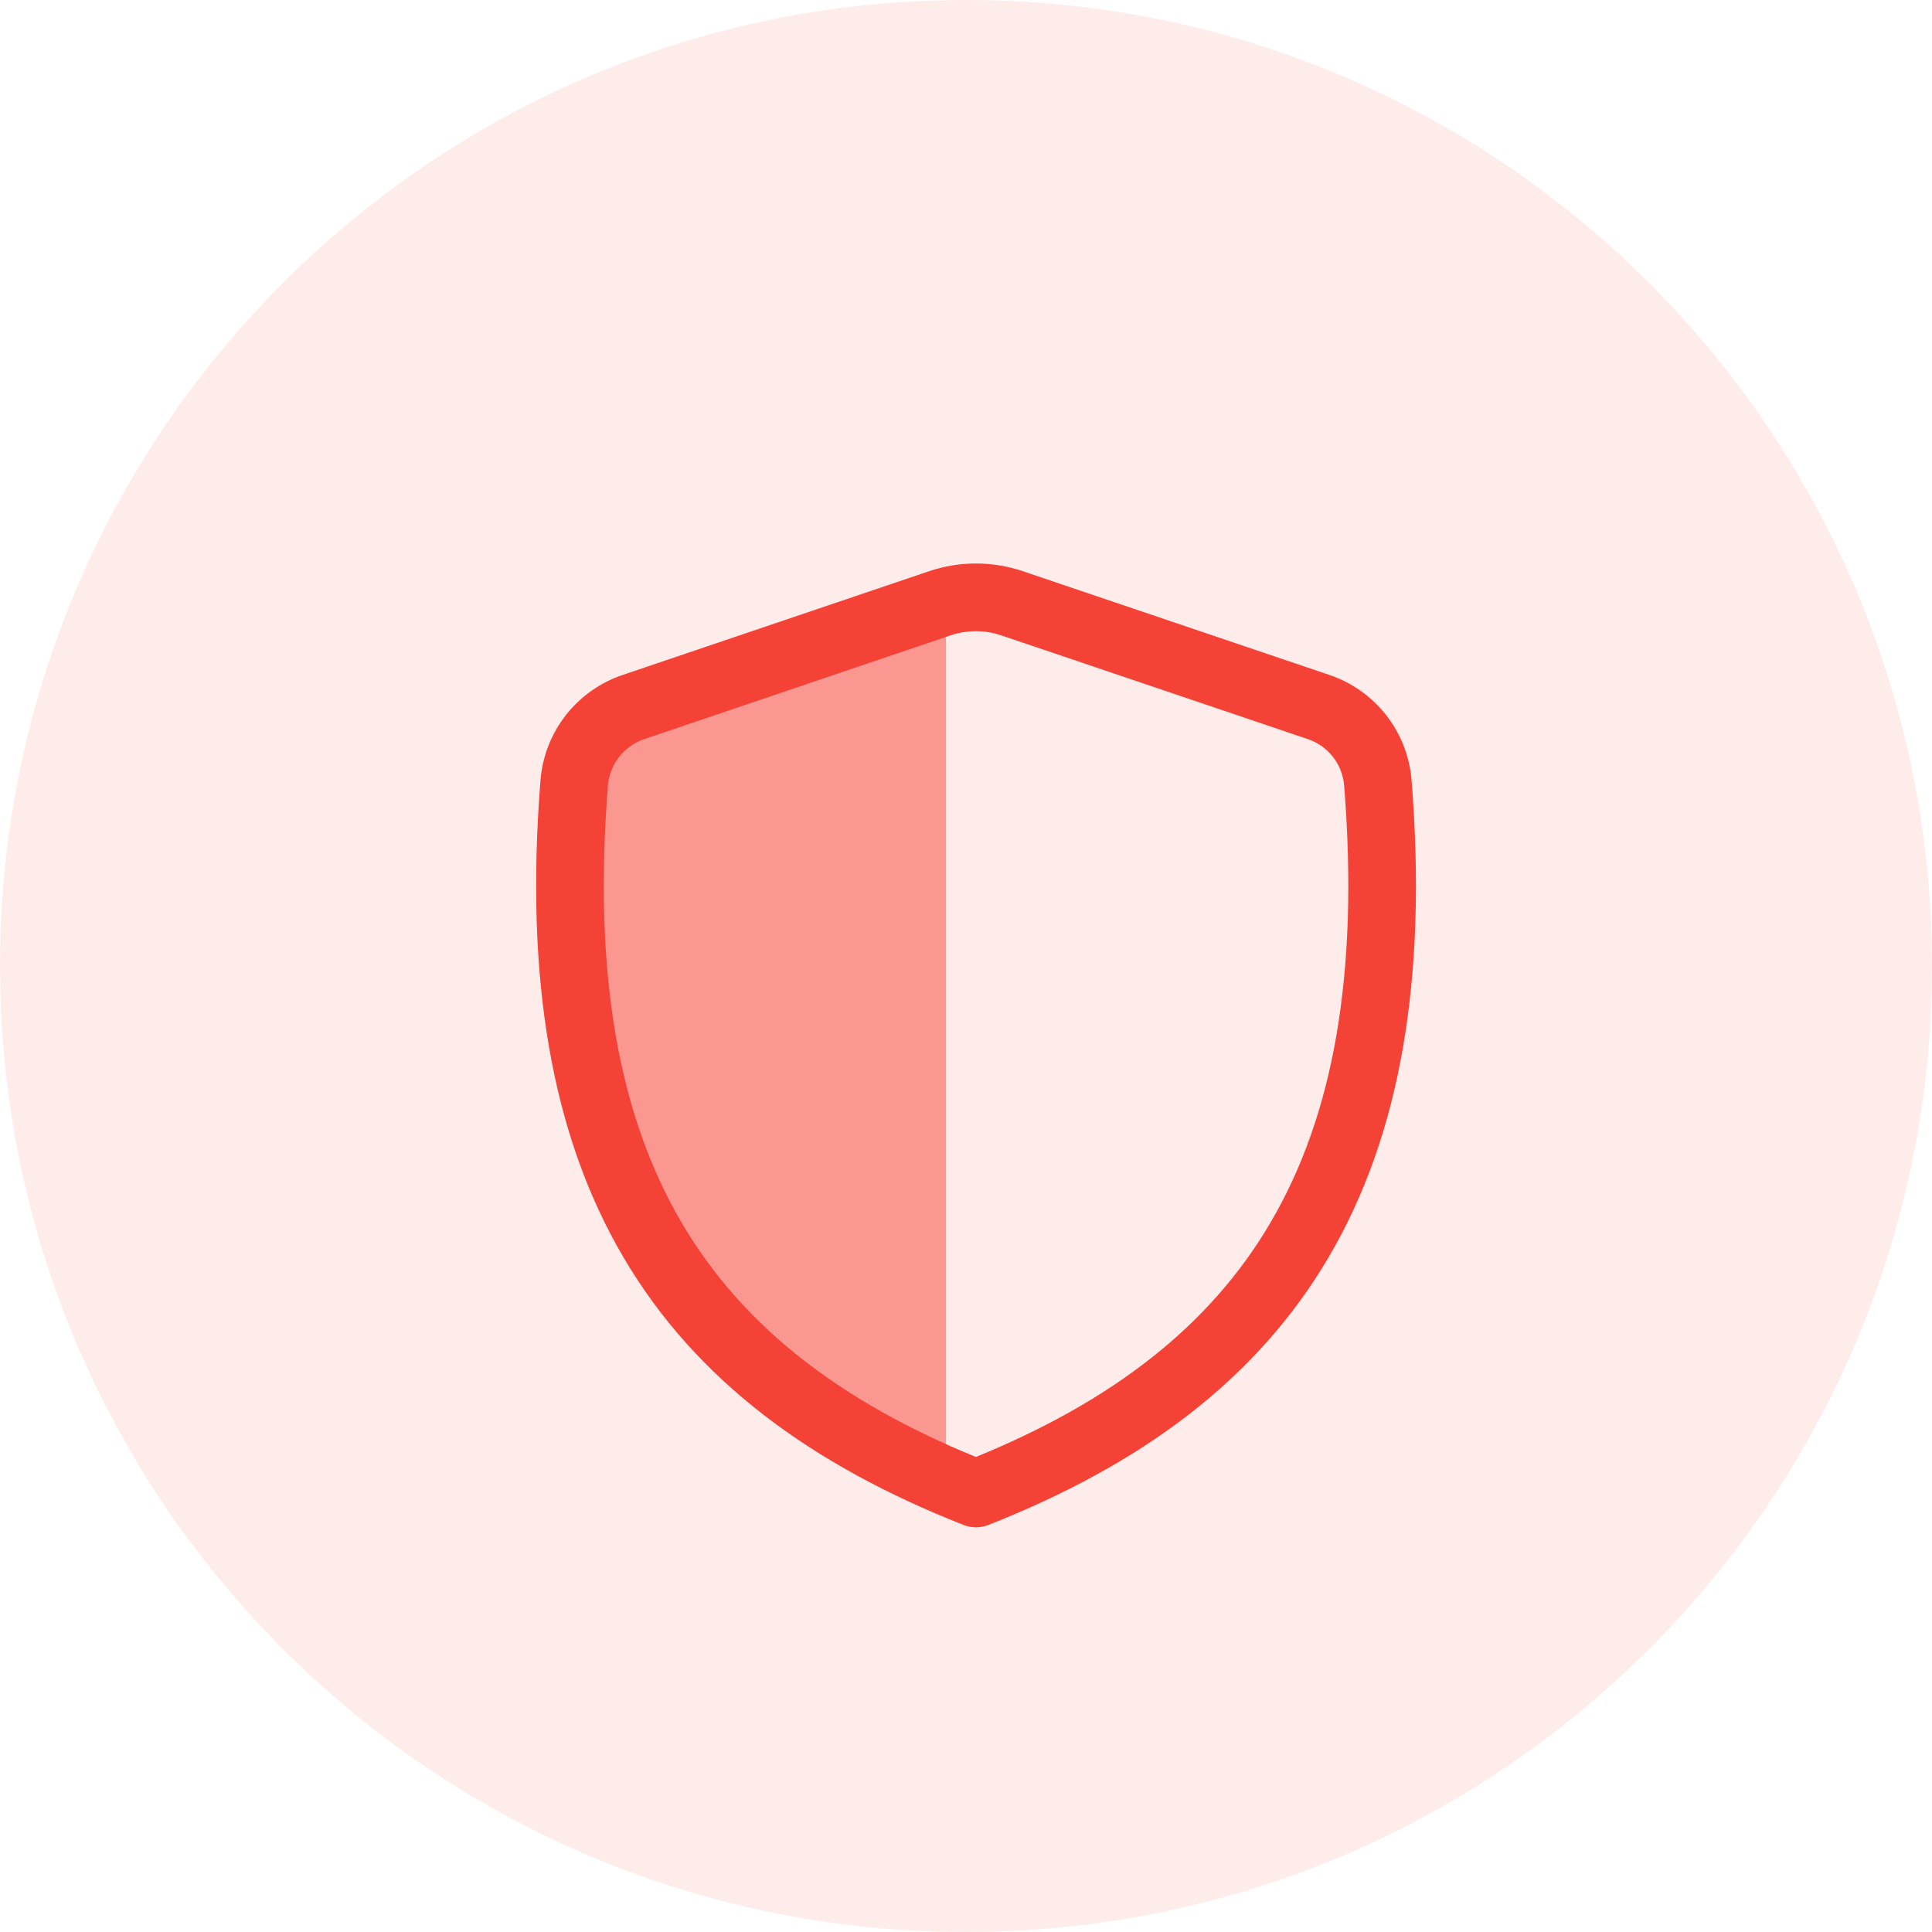
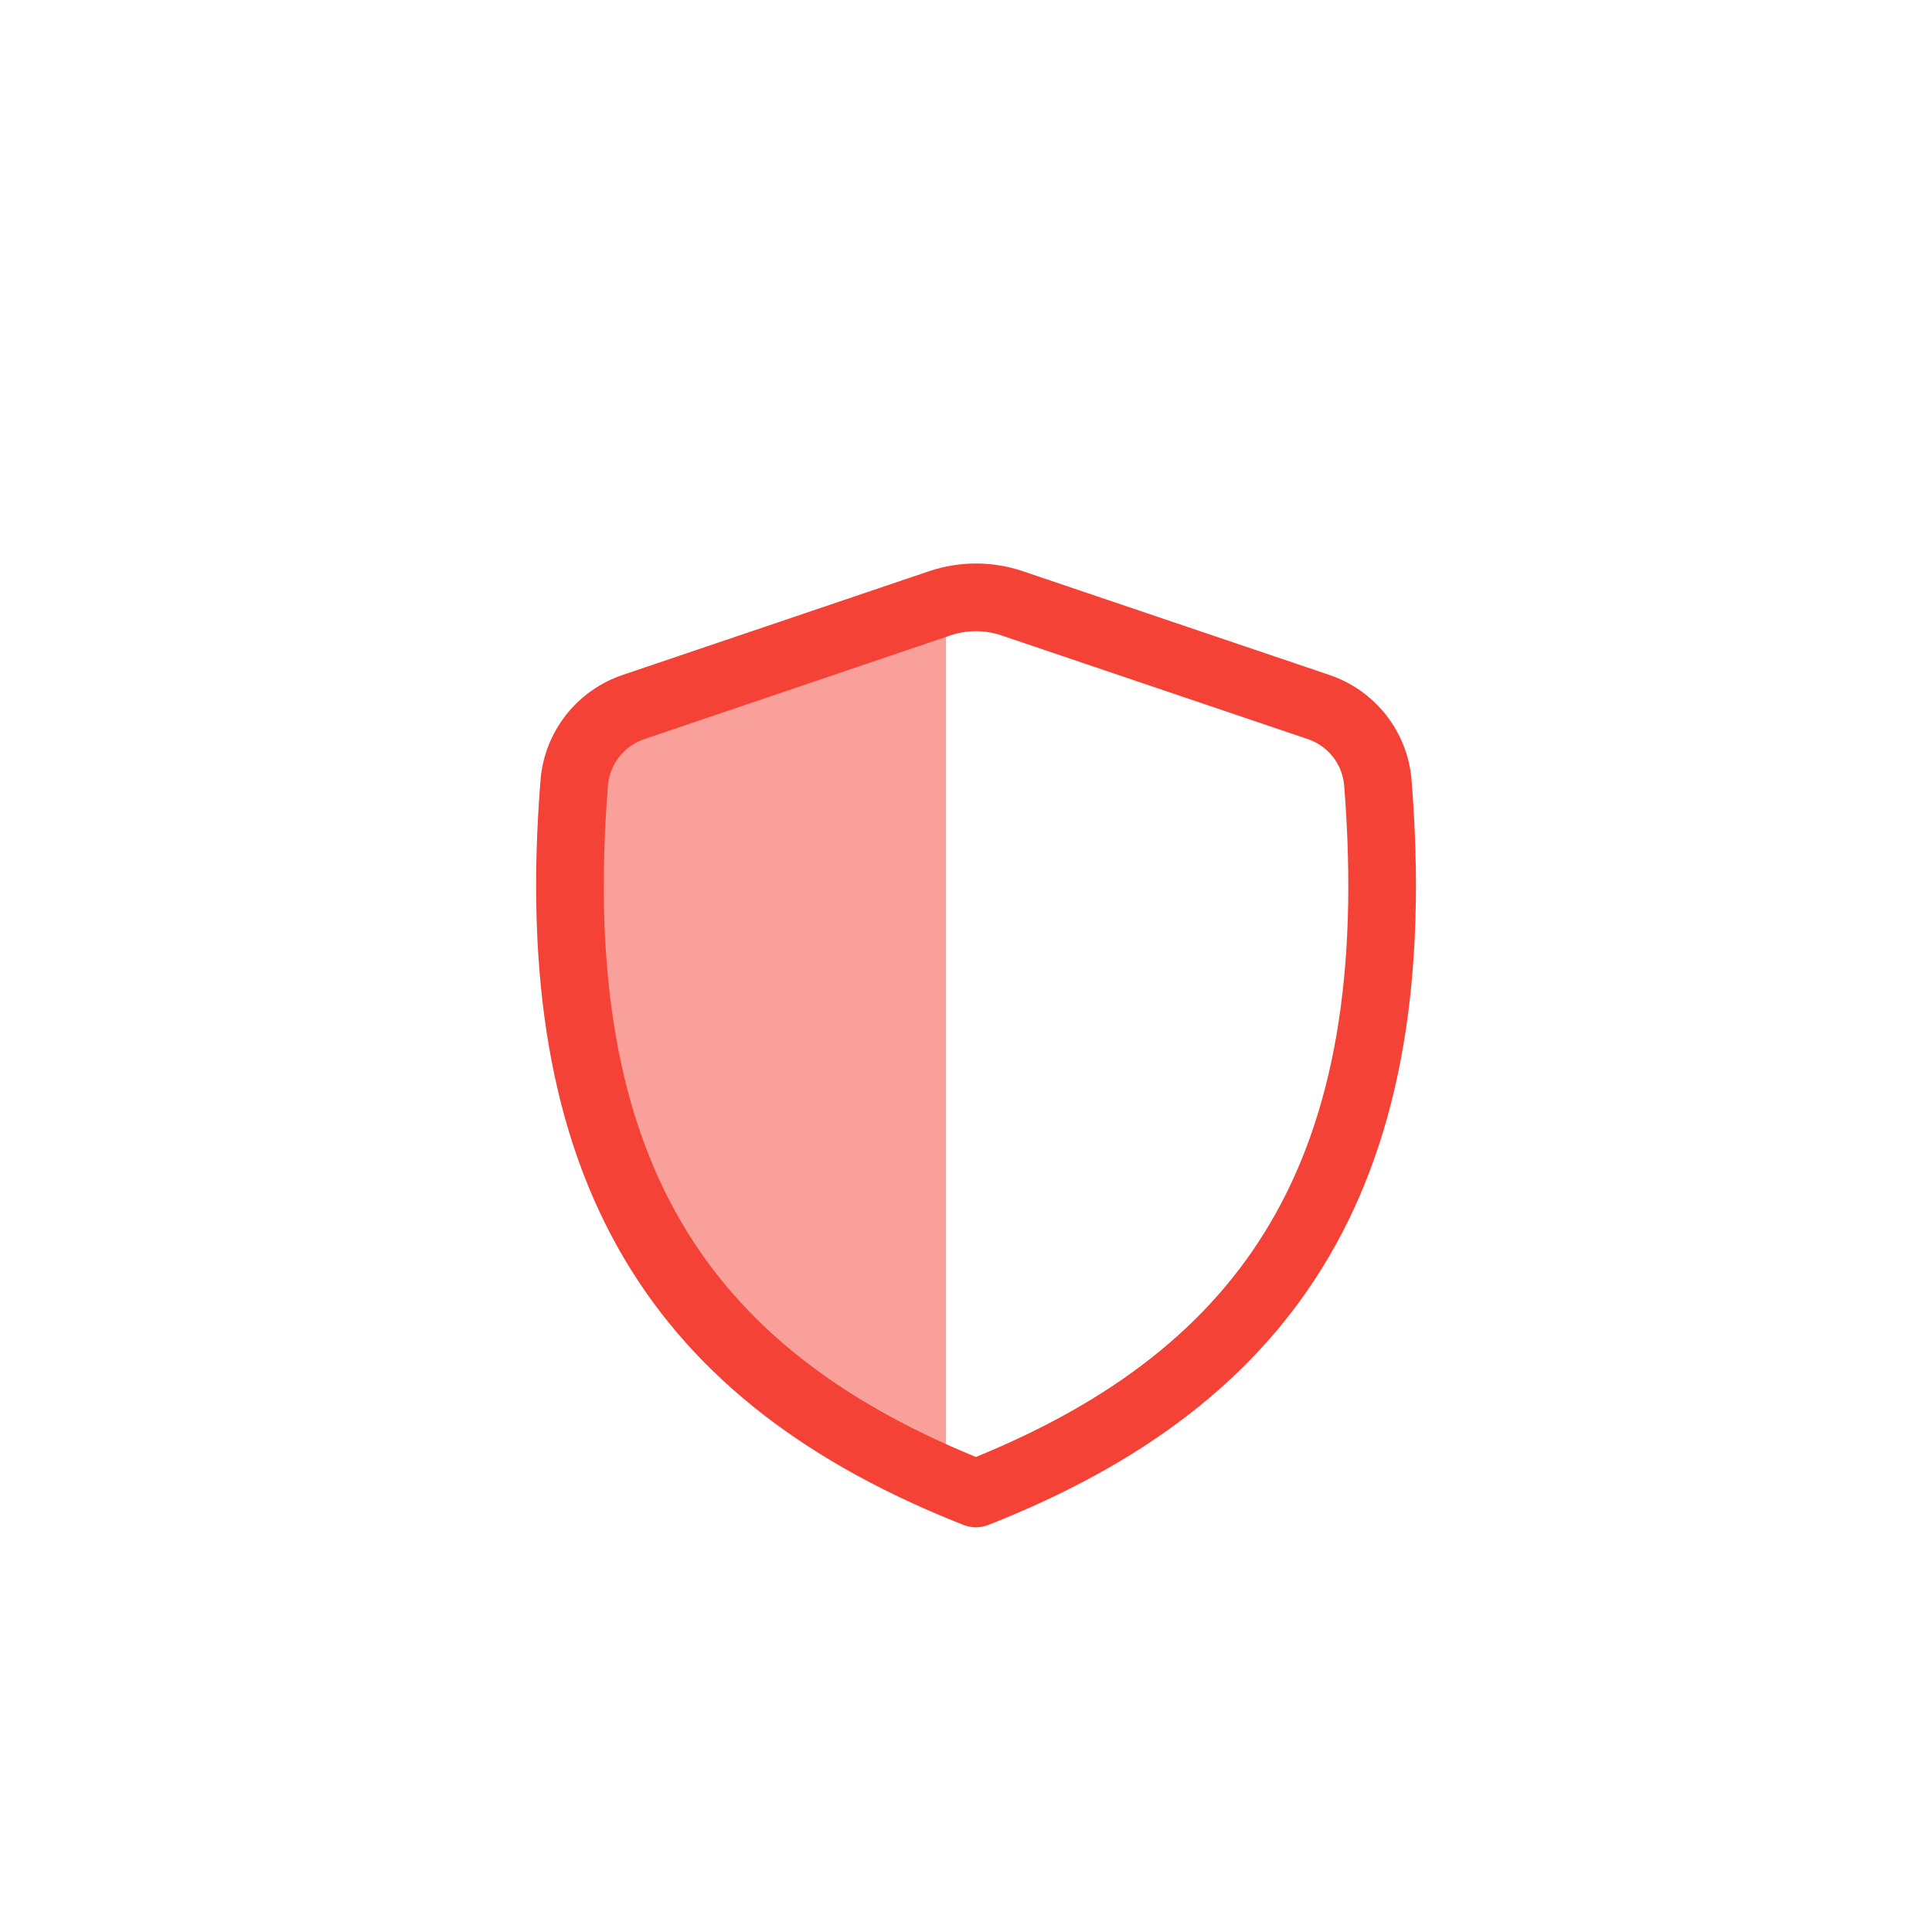
<svg xmlns="http://www.w3.org/2000/svg" width="48" height="48" viewBox="0 0 48 48" fill="none">
  <g clip-path="url(#clip0_284_86803)">
-     <path opacity="0.1" d="M24 48C37.255 48 48 37.255 48 24C48 10.745 37.255 0 24 0C10.745 0 0 10.745 0 24C0 37.255 10.745 48 24 48Z" fill="#F44336" />
    <path d="M24.875 15.785C24.467 15.647 24.025 15.647 23.617 15.785L16.021 18.358C15.774 18.438 15.556 18.589 15.393 18.792C15.23 18.995 15.13 19.241 15.105 19.5C14.728 24.237 15.384 27.74 16.941 30.387C18.447 32.949 20.858 34.811 24.246 36.198C27.639 34.811 30.051 32.949 31.558 30.387C33.116 27.741 33.772 24.237 33.394 19.5C33.369 19.241 33.269 18.995 33.107 18.792C32.944 18.589 32.725 18.438 32.478 18.358L24.875 15.785ZM23.078 14.193C23.836 13.936 24.657 13.936 25.414 14.192L33.017 16.765C33.576 16.951 34.067 17.296 34.432 17.758C34.797 18.22 35.018 18.779 35.069 19.365C35.464 24.309 34.8 28.194 33.007 31.24C31.209 34.295 28.343 36.395 24.555 37.887C24.357 37.965 24.136 37.965 23.938 37.887C20.154 36.395 17.288 34.295 15.491 31.24C13.7 28.194 13.035 24.308 13.43 19.365C13.48 18.779 13.702 18.22 14.066 17.758C14.431 17.296 14.923 16.951 15.481 16.765L23.078 14.193Z" fill="#F44336" />
    <path opacity="0.5" d="M23.503 36.359C17.056 33.666 14.014 28.944 14.608 20.035C14.674 19.023 15.346 18.166 16.277 17.832L22.453 15.617C22.79 15.496 23.145 15.434 23.503 15.434V36.359Z" fill="#F44336" />
  </g>
  <defs>
    <clipPath id="clip0_284_86803">
      <rect width="48" height="48" fill="white" />
    </clipPath>
  </defs>
</svg>